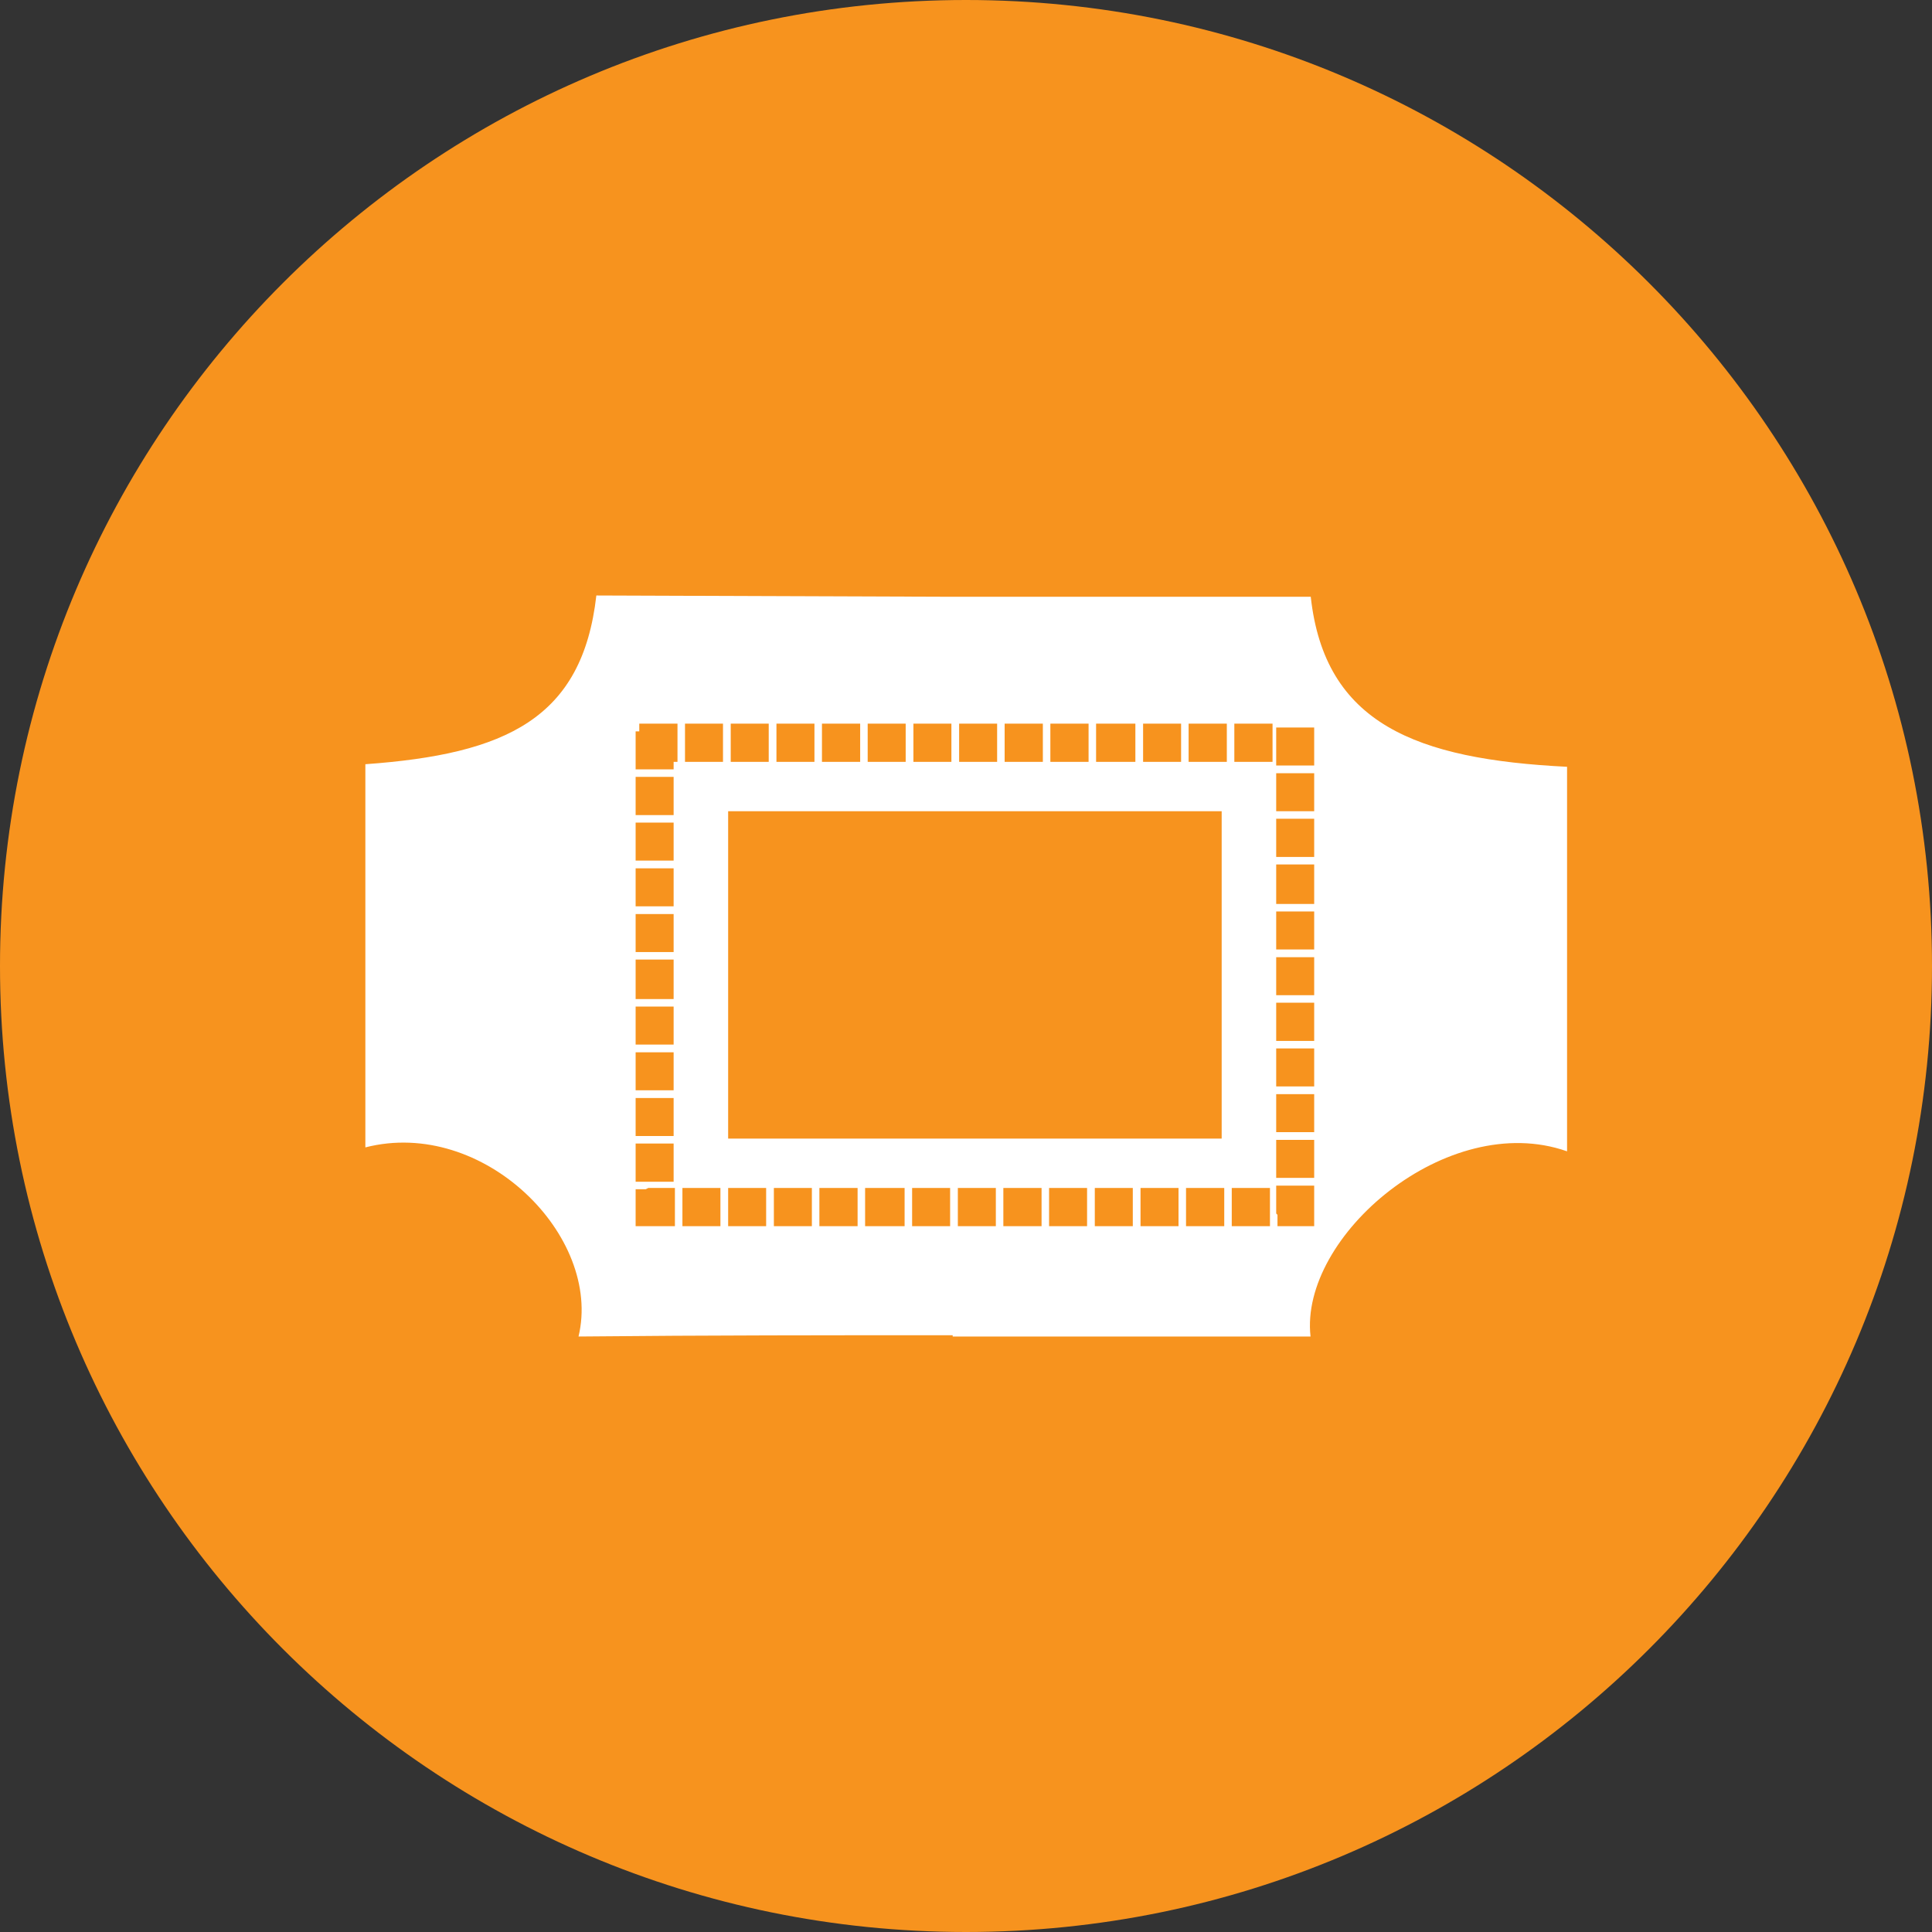
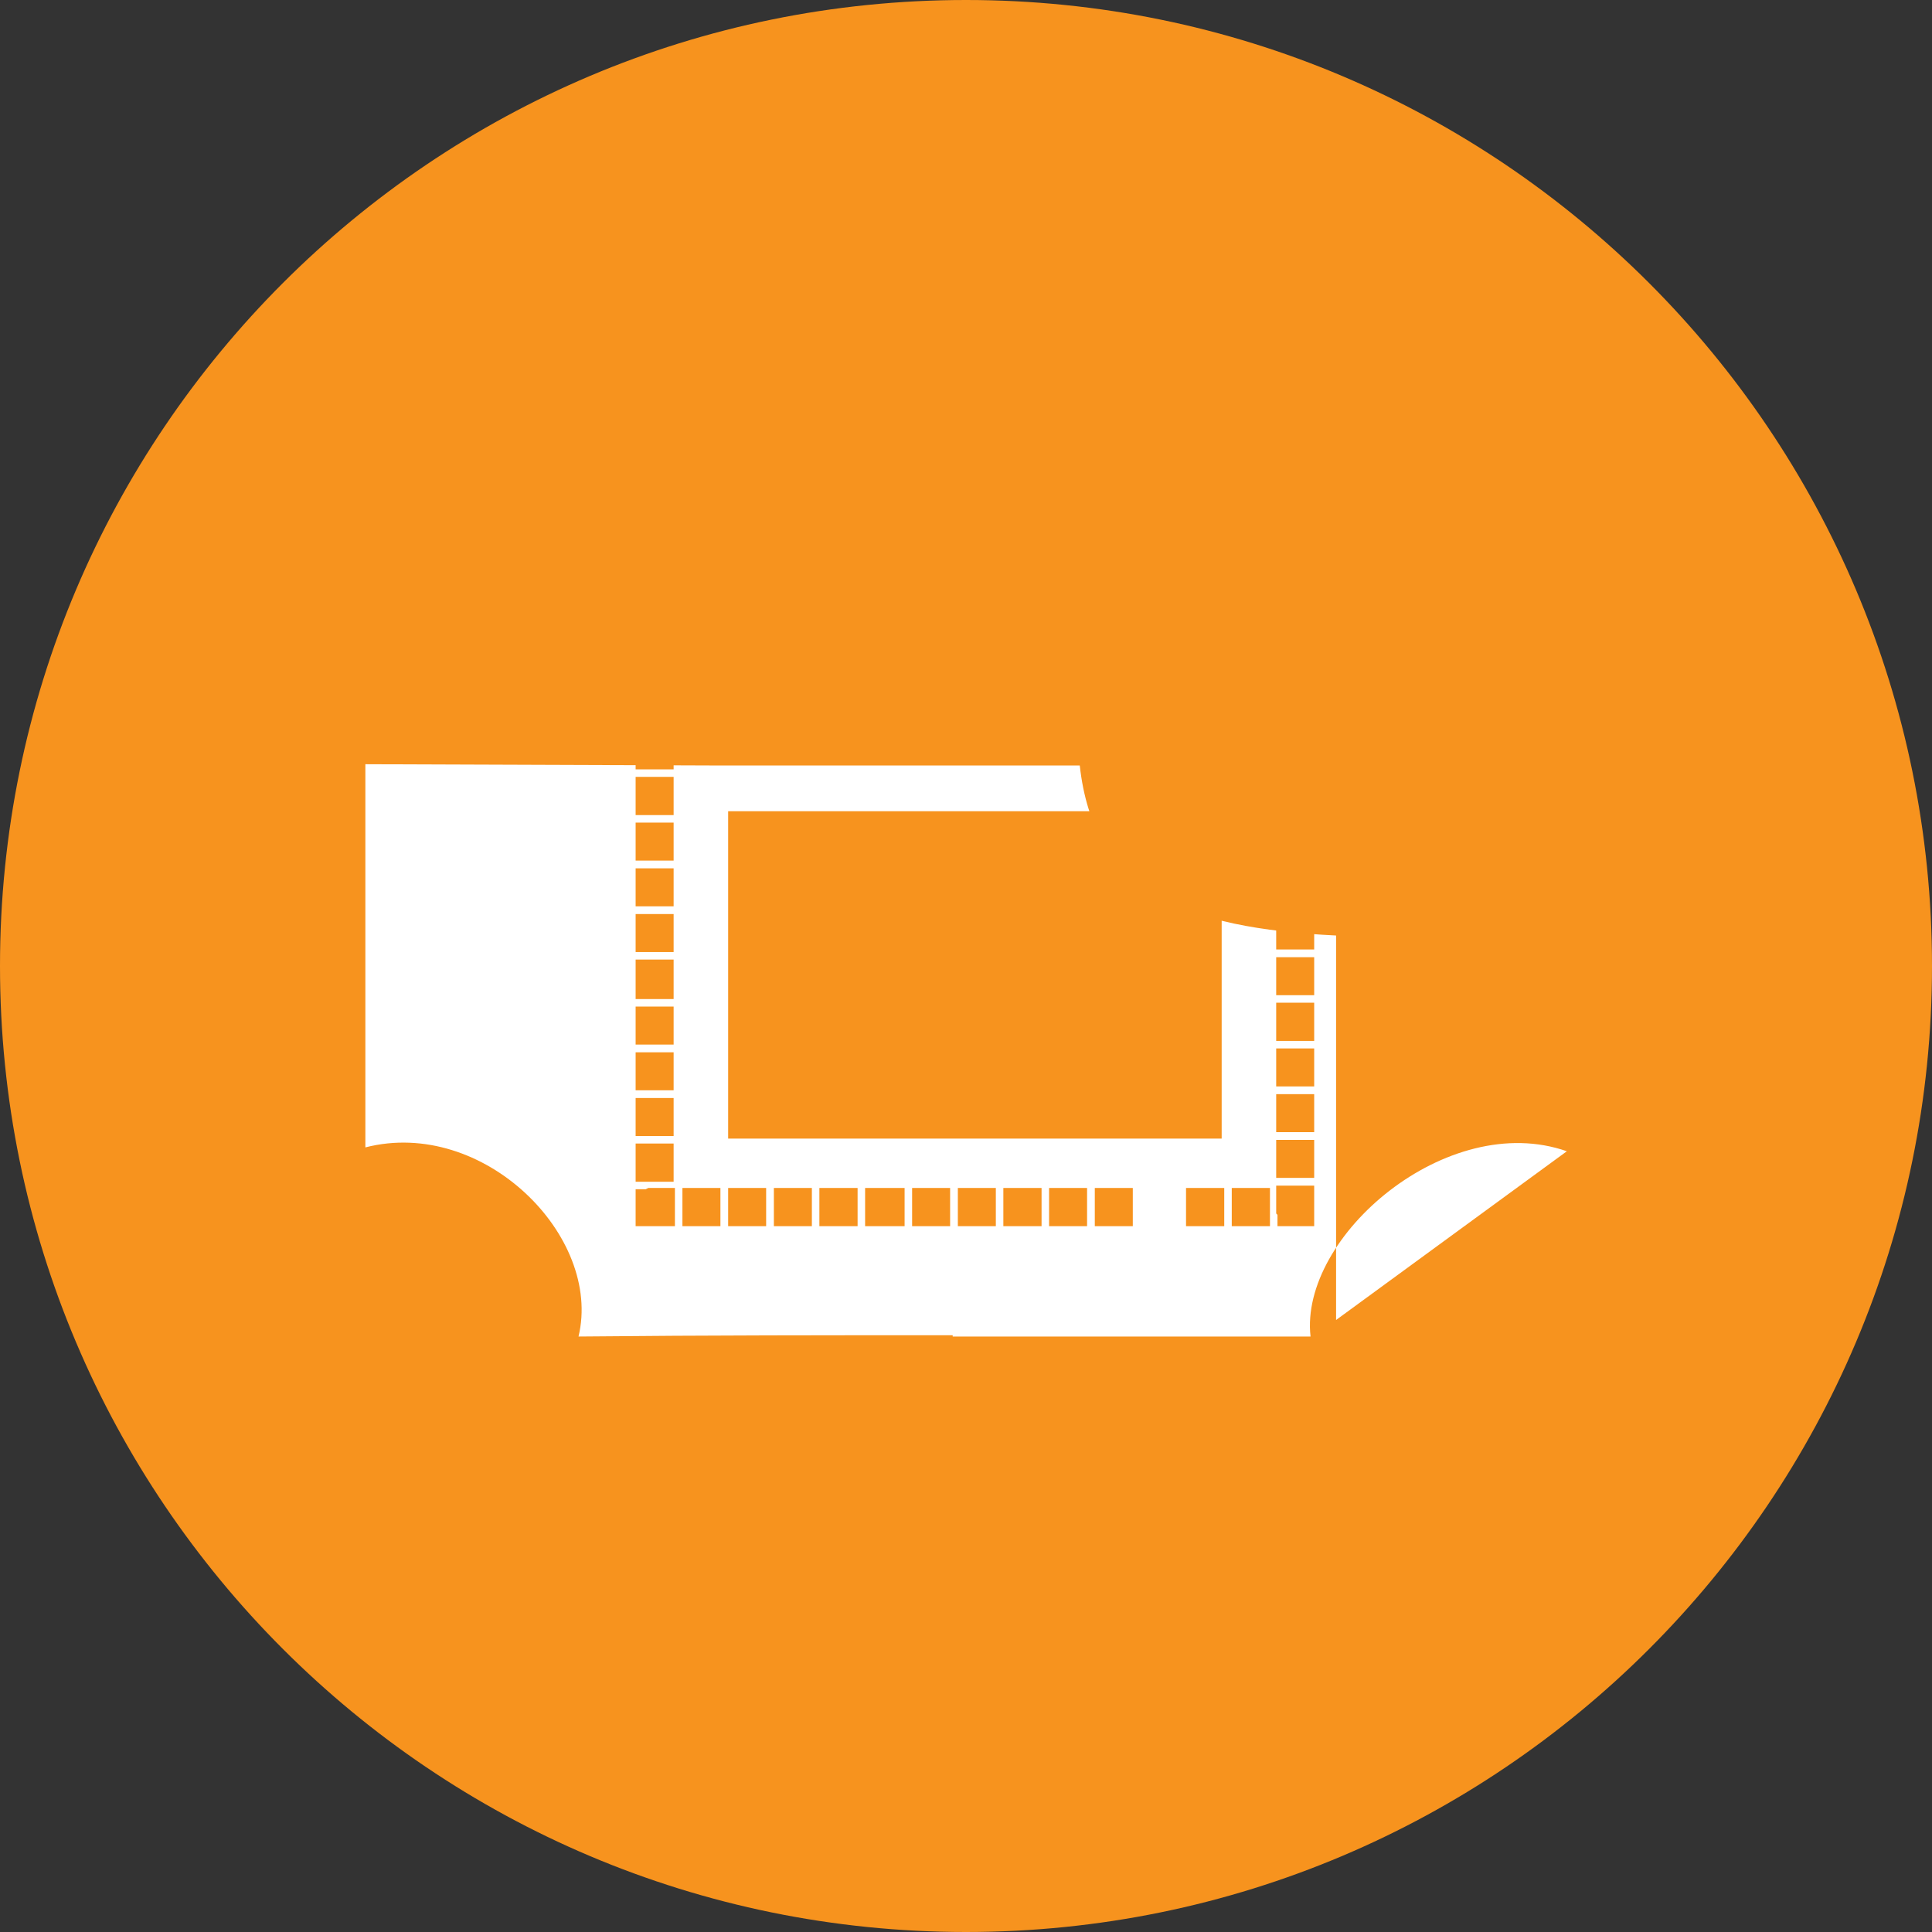
<svg xmlns="http://www.w3.org/2000/svg" id="Layer_1" data-name="Layer 1" viewBox="0 0 900 900">
  <rect x="0" y="0" width="900" height="900" fill="#333333" stroke="none" />
  <ellipse cx="441" cy="437.5" rx="389" ry="364.5" fill="rgb(255, 255, 255)">
        </ellipse>
  <defs>
    <style>
            .cls-1 {
        fill-rule: evenodd;
      }

      .cls-1, .cls-2 {
        fill: #f7931e;
      }
        </style>
  </defs>
  <polygon class="cls-1" points="306.7,507.9 313.8,507.9 313.8,500.8 313.8,497.3 313.8,490.2 306.7,490.2 303.1,490.2 296.1,490.2 296.1,497.3 296.1,500.8 296.1,507.9 303.1,507.9 306.7,507.9" />
  <polygon class="cls-1" points="306.7,529.2 313.8,529.2 313.8,522.1 313.8,518.6 313.8,511.5 306.7,511.5 303.1,511.5 296.1,511.5 296.1,518.6 296.1,522.1 296.1,529.2 303.1,529.2 306.7,529.2" />
  <polygon class="cls-1" points="306.7,486.6 313.8,486.6 313.8,479.6 313.8,476 313.8,468.9 306.7,468.9 303.1,468.9 296.1,468.9 296.1,476 296.1,479.6 296.1,486.6 303.1,486.6 306.7,486.6" />
  <polygon class="cls-1" points="306.7,443.5 313.8,443.5 313.8,436.4 313.8,432.9 313.8,425.8 306.7,425.8 303.1,425.8 296.1,425.8 296.1,432.9 296.1,436.4 296.1,443.5 303.1,443.5 306.7,443.5" />
  <polygon class="cls-1" points="306.7,465.4 313.8,465.4 313.8,458.3 313.8,454.8 313.8,447 306.7,447 303.1,447 296.1,447 296.1,454.8 296.1,458.3 296.1,465.4 303.1,465.4 306.7,465.4" />
  <polygon class="cls-1" points="306.7,422.2 313.8,422.2 313.8,415.1 313.8,411.6 313.8,404.5 306.7,404.5 303.1,404.5 296.1,404.5 296.1,411.6 296.1,415.1 296.1,422.2 303.1,422.2 306.7,422.2" />
  <polygon class="cls-1" points="326.2,337.1 319.1,337.1 319.1,344.2 319.1,347.8 319.1,354.9 326.2,354.9 329.7,354.9 336.8,354.9 336.8,347.8 336.8,344.2 336.8,337.1 329.7,337.1 326.2,337.1" />
  <polygon class="cls-1" points="346.3,553.4 339.2,553.4 339.2,560.5 339.2,564.1 339.2,571.2 346.3,571.2 349.8,571.2 356.9,571.2 356.9,564.1 356.9,560.5 356.9,553.4 349.8,553.4 346.3,553.4" />
  <polygon class="cls-1" points="325,553.4 317.9,553.4 317.9,560.5 317.9,564.1 317.9,571.2 325,571.2 328.6,571.2 335.6,571.2 335.6,564.1 335.6,560.5 335.6,553.4 328.6,553.4 325,553.4" />
  <polygon class="cls-1" points="304.9,337.1 297.8,337.1 297.8,340.7 296.1,340.7 296.1,347.8 296.1,351.3 296.1,358.4 303.1,358.4 306.7,358.4 313.8,358.4 313.8,354.9 315.6,354.9 315.6,347.8 315.6,344.2 315.6,337.1 308.5,337.1 304.9,337.1" />
  <polygon class="cls-1" points="304.9,553.4 302,553.4 300.8,554 296.1,554 296.1,561.1 296.1,562.3 296.1,564.1 296.1,571.2 303.1,571.2 304.9,571.2 307.3,571.2 314.4,571.2 314.4,564.1 314.4,560.5 314.4,553.4 307.3,553.4 304.9,553.4" />
  <polygon class="cls-1" points="306.7,550.5 313.8,550.5 313.8,543.4 313.8,539.9 313.8,532.7 306.7,532.7 303.1,532.7 296.1,532.7 296.1,539.9 296.1,543.4 296.1,550.5 303.1,550.5 306.7,550.5" />
-   <polygon class="cls-1" points="478.7,354.9 485.8,354.9 485.8,347.8 485.8,344.2 485.8,337.1 478.7,337.1 475.1,337.1 468,337.1 468,344.2 468,347.8 468,354.9 475.1,354.9 478.7,354.9" />
  <polygon class="cls-1" points="367.6,553.4 360.5,553.4 360.5,560.5 360.5,564.1 360.5,571.2 367.6,571.2 371.1,571.2 378.2,571.2 378.2,564.1 378.2,560.5 378.2,553.4 371.1,553.4 367.6,553.4" />
  <polygon class="cls-1" points="500,354.9 507.1,354.9 507.1,347.8 507.1,344.2 507.1,337.1 500,337.1 496.4,337.1 489.3,337.1 489.3,344.2 489.3,347.8 489.3,354.9 496.4,354.9 500,354.9" />
  <polygon class="cls-1" points="457.4,354.9 464.5,354.9 464.5,347.8 464.5,344.2 464.5,337.1 457.4,337.1 453.9,337.1 446.8,337.1 446.8,344.2 446.8,347.8 446.8,354.9 453.9,354.9 457.4,354.9" />
  <polygon class="cls-1" points="521.8,354.9 528.9,354.9 528.9,347.8 528.9,344.2 528.9,337.1 521.8,337.1 518.3,337.1 510.6,337.1 510.6,344.2 510.6,347.8 510.6,354.9 518.3,354.9 521.8,354.9" />
  <polygon class="cls-1" points="543.1,354.9 550.2,354.9 550.2,347.8 550.2,344.2 550.2,337.1 543.1,337.1 539.5,337.1 532.5,337.1 532.5,344.2 532.5,347.8 532.5,354.9 539.5,354.9 543.1,354.9" />
  <polygon class="cls-1" points="436.1,354.9 443.2,354.9 443.2,347.8 443.2,344.2 443.2,337.1 436.1,337.1 432.6,337.1 425.5,337.1 425.5,344.2 425.5,347.8 425.5,354.9 432.6,354.9 436.1,354.9" />
  <polygon class="cls-1" points="351,354.9 358.1,354.9 358.1,347.8 358.1,344.2 358.1,337.1 351,337.1 347.5,337.1 340.4,337.1 340.4,344.2 340.4,347.8 340.4,354.9 347.5,354.9 351,354.9" />
  <polygon class="cls-1" points="414.9,354.9 421.9,354.9 421.9,347.8 421.9,344.2 421.9,337.1 414.9,337.1 411.3,337.1 404.2,337.1 404.2,344.2 404.2,347.8 404.2,354.9 411.3,354.9 414.9,354.9" />
  <polygon class="cls-1" points="306.7,400.9 313.8,400.9 313.8,393.9 313.8,390.3 313.8,383.2 306.7,383.2 303.1,383.2 296.1,383.2 296.1,390.3 296.1,393.9 296.1,400.9 303.1,400.9 306.7,400.9" />
  <polygon class="cls-1" points="306.7,379.7 313.8,379.7 313.8,372.6 313.8,369 313.8,361.9 306.7,361.9 303.1,361.9 296.1,361.9 296.1,369 296.1,372.6 296.1,379.7 303.1,379.7 306.7,379.7" />
  <polygon class="cls-1" points="372.3,354.9 379.4,354.9 379.4,347.8 379.4,344.2 379.4,337.1 372.3,337.1 368.8,337.1 361.7,337.1 361.7,344.2 361.7,347.8 361.7,354.9 368.8,354.9 372.3,354.9" />
  <polygon class="cls-1" points="393.6,354.9 400.7,354.9 400.7,347.8 400.7,344.2 400.7,337.1 393.6,337.1 390,337.1 382.9,337.1 382.9,344.2 382.9,347.8 382.9,354.9 390,354.9 393.6,354.9" />
  <polygon class="cls-1" points="601.6,531 594.5,531 594.5,538 594.5,541.6 594.5,548.7 601.6,548.7 605.1,548.7 612.2,548.7 612.2,541.6 612.2,538 612.2,531 605.1,531 601.6,531" />
  <polygon class="cls-1" points="601.6,467.1 594.5,467.1 594.5,474.3 594.5,477.8 594.5,484.9 601.6,484.9 605.1,484.9 612.2,484.9 612.2,477.8 612.2,474.3 612.2,467.1 605.1,467.1 601.6,467.1" />
  <polygon class="cls-1" points="582.1,337.1 575,337.1 575,344.2 575,347.8 575,354.9 582.1,354.9 585.6,354.9 592.8,354.9 592.8,347.8 592.8,344.2 592.8,337.1 585.6,337.1 582.1,337.1" />
  <polygon class="cls-1" points="601.6,445.9 594.5,445.9 594.5,453 594.5,456.5 594.5,463.6 601.6,463.6 605.1,463.6 612.2,463.6 612.2,456.5 612.2,453 612.2,445.9 605.1,445.9 601.6,445.9" />
  <polygon class="cls-1" points="601.6,488.4 594.5,488.4 594.5,495.5 594.5,499.1 594.5,506.1 601.6,506.1 605.1,506.1 612.2,506.1 612.2,499.1 612.2,495.5 612.2,488.4 605.1,488.4 601.6,488.4" />
  <polygon class="cls-1" points="601.6,552.3 594.5,552.3 594.5,559.4 594.5,562.3 594.5,565.3 595.1,565.9 595.1,571.2 602.2,571.2 603.4,571.2 605.1,571.2 612.2,571.2 612.2,564.1 612.2,562.3 612.2,559.4 612.2,552.3 605.1,552.3 601.6,552.3" />
  <polygon class="cls-1" points="601.6,509.7 594.5,509.7 594.5,516.8 594.5,520.3 594.5,527.4 601.6,527.4 605.1,527.4 612.2,527.4 612.2,520.3 612.2,516.8 612.2,509.7 605.1,509.7 601.6,509.7" />
  <polygon class="cls-1" points="601.6,424.6 594.5,424.6 594.5,431.7 594.5,435.2 594.5,442.3 601.6,442.3 605.1,442.3 612.2,442.3 612.2,435.2 612.2,431.7 612.2,424.6 605.1,424.6 601.6,424.6" />
-   <path class="cls-1" d="M 450 0 C 201.5 0 0 201.5 0 450 s 201.5 450 450 450 s 450 -201.5 450 -450 S 698.5 0 450 0 Z M 729.9 536.3 c -55.6 -19.5 -124.7 39.6 -119.4 86.3 h -166.7 v -0.6 c -56.7 0 -114.1 0 -174.3 0.6 c 11.2 -46.7 -44.3 -102.2 -99.3 -88.1 v -178.5 c 65.6 -4.7 101.1 -21.3 107.6 -78.6 l 166.1 0.6 h 166.7 c 6.5 59.1 49 75.7 119.4 79.2 v 179.1 Z" />
+   <path class="cls-1" d="M 450 0 C 201.5 0 0 201.5 0 450 s 201.5 450 450 450 s 450 -201.5 450 -450 S 698.5 0 450 0 Z M 729.9 536.3 c -55.6 -19.5 -124.7 39.6 -119.4 86.3 h -166.7 v -0.6 c -56.7 0 -114.1 0 -174.3 0.6 c 11.2 -46.7 -44.3 -102.2 -99.3 -88.1 v -178.5 l 166.1 0.6 h 166.7 c 6.5 59.1 49 75.7 119.4 79.2 v 179.1 Z" />
  <polygon class="cls-1" points="601.6,338.9 594.5,338.9 594.5,346 594.5,349.5 594.5,356.6 601.6,356.6 605.1,356.6 612.2,356.6 612.2,349.5 612.2,346 612.2,338.9 605.1,338.9 601.6,338.9" />
  <polygon class="cls-1" points="601.6,381.4 594.5,381.4 594.5,388.6 594.5,392.1 594.5,399.2 601.6,399.2 605.1,399.2 612.2,399.2 612.2,392.1 612.2,388.6 612.2,381.4 605.1,381.4 601.6,381.4" />
  <polygon class="cls-1" points="601.6,360.2 594.5,360.2 594.5,367.3 594.5,370.8 594.5,377.9 601.6,377.9 605.1,377.9 612.2,377.9 612.2,370.8 612.2,367.3 612.2,360.2 605.1,360.2 601.6,360.2" />
  <polygon class="cls-1" points="601.6,402.7 594.5,402.7 594.5,409.8 594.5,413.4 594.5,421.1 601.6,421.1 605.1,421.1 612.2,421.1 612.2,413.4 612.2,409.8 612.2,402.7 605.1,402.7 601.6,402.7" />
-   <polygon class="cls-1" points="538.4,553.4 531.3,553.4 531.3,560.5 531.3,564.1 531.3,571.2 538.4,571.2 541.9,571.2 549,571.2 549,564.1 549,560.5 549,553.4 541.9,553.4 538.4,553.4" />
  <polygon class="cls-1" points="474.6,553.4 467.4,553.4 467.4,560.5 467.4,564.1 467.4,571.2 474.6,571.2 478.1,571.2 485.2,571.2 485.2,564.1 485.2,560.5 485.2,553.4 478.1,553.4 474.6,553.4" />
  <polygon class="cls-1" points="580.9,553.4 573.8,553.4 573.8,560.5 573.8,564.1 573.8,571.2 580.9,571.2 584.5,571.2 591.6,571.2 591.6,564.1 591.6,560.5 591.6,553.4 584.5,553.4 580.9,553.4" />
  <polygon class="cls-1" points="453.3,553.4 446.2,553.4 446.2,560.5 446.2,564.1 446.2,571.2 453.3,571.2 456.8,571.2 463.9,571.2 463.9,564.1 463.9,560.5 463.9,553.4 456.8,553.4 453.3,553.4" />
  <polygon class="cls-1" points="410.1,553.4 403,553.4 403,560.5 403,564.1 403,571.2 410.1,571.2 414.3,571.2 421.4,571.2 421.4,564.1 421.4,560.5 421.4,553.4 414.3,553.4 410.1,553.4" />
  <polygon class="cls-1" points="432,553.4 424.9,553.4 424.9,560.5 424.9,564.1 424.9,571.2 432,571.2 435.5,571.2 442.6,571.2 442.6,564.1 442.6,560.5 442.6,553.4 435.5,553.4 432,553.4" />
  <rect class="cls-2" x="339.2" y="377.9" width="229.9" height="152.5" />
  <polygon class="cls-1" points="560.8,337.1 553.7,337.1 553.7,344.2 553.7,347.8 553.7,354.9 560.8,354.9 564.4,354.9 571.5,354.9 571.5,347.8 571.5,344.2 571.5,337.1 564.4,337.1 560.8,337.1" />
  <polygon class="cls-1" points="559.7,553.4 552.5,553.4 552.5,560.5 552.5,564.1 552.5,571.2 559.7,571.2 563.2,571.2 570.3,571.2 570.3,564.1 570.3,560.5 570.3,553.4 563.2,553.4 559.7,553.4" />
  <polygon class="cls-1" points="388.8,553.4 381.7,553.4 381.7,560.5 381.7,564.1 381.7,571.2 388.8,571.2 392.4,571.2 399.5,571.2 399.5,564.1 399.5,560.5 399.5,553.4 392.4,553.4 388.8,553.4" />
  <polygon class="cls-1" points="517.1,553.4 510,553.4 510,560.5 510,564.1 510,571.2 517.1,571.2 520.7,571.2 527.7,571.2 527.7,564.1 527.7,560.5 527.7,553.4 520.7,553.4 517.1,553.4" />
  <polygon class="cls-1" points="495.8,553.4 488.7,553.4 488.7,560.5 488.7,564.1 488.7,571.2 495.8,571.2 499.4,571.2 506.4,571.2 506.4,564.1 506.4,560.5 506.4,553.4 499.4,553.4 495.8,553.4" />
</svg>